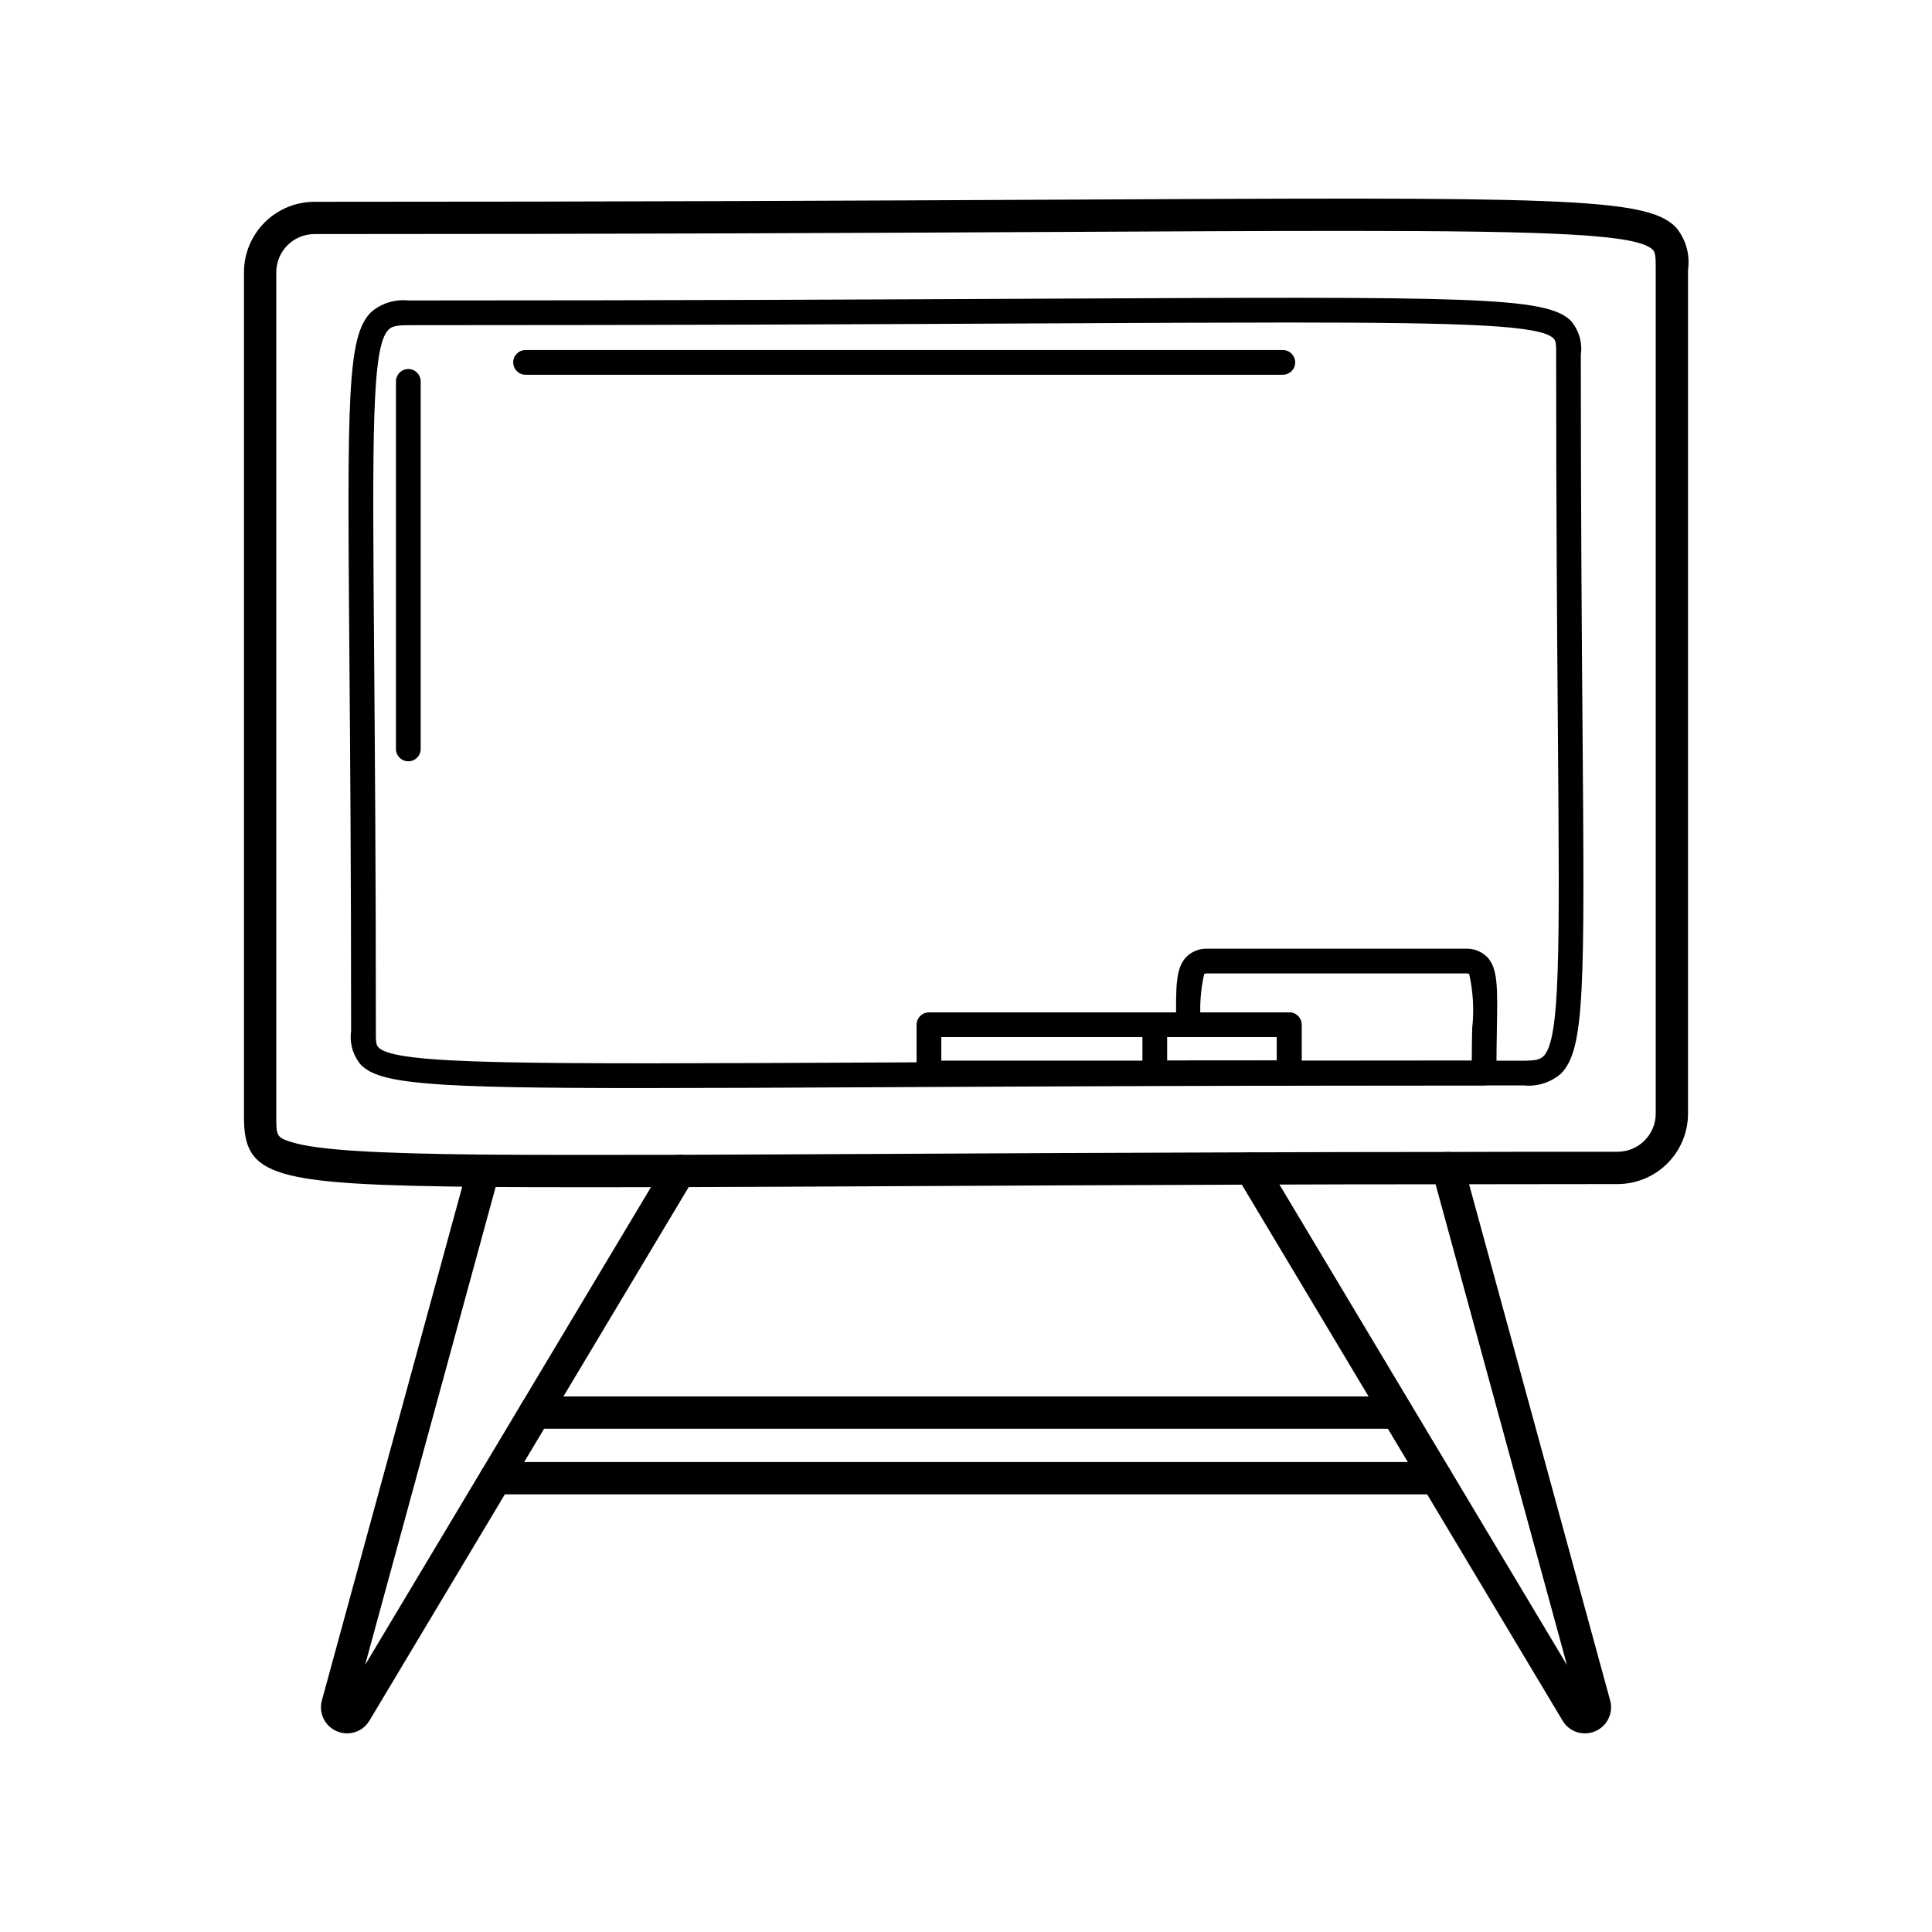
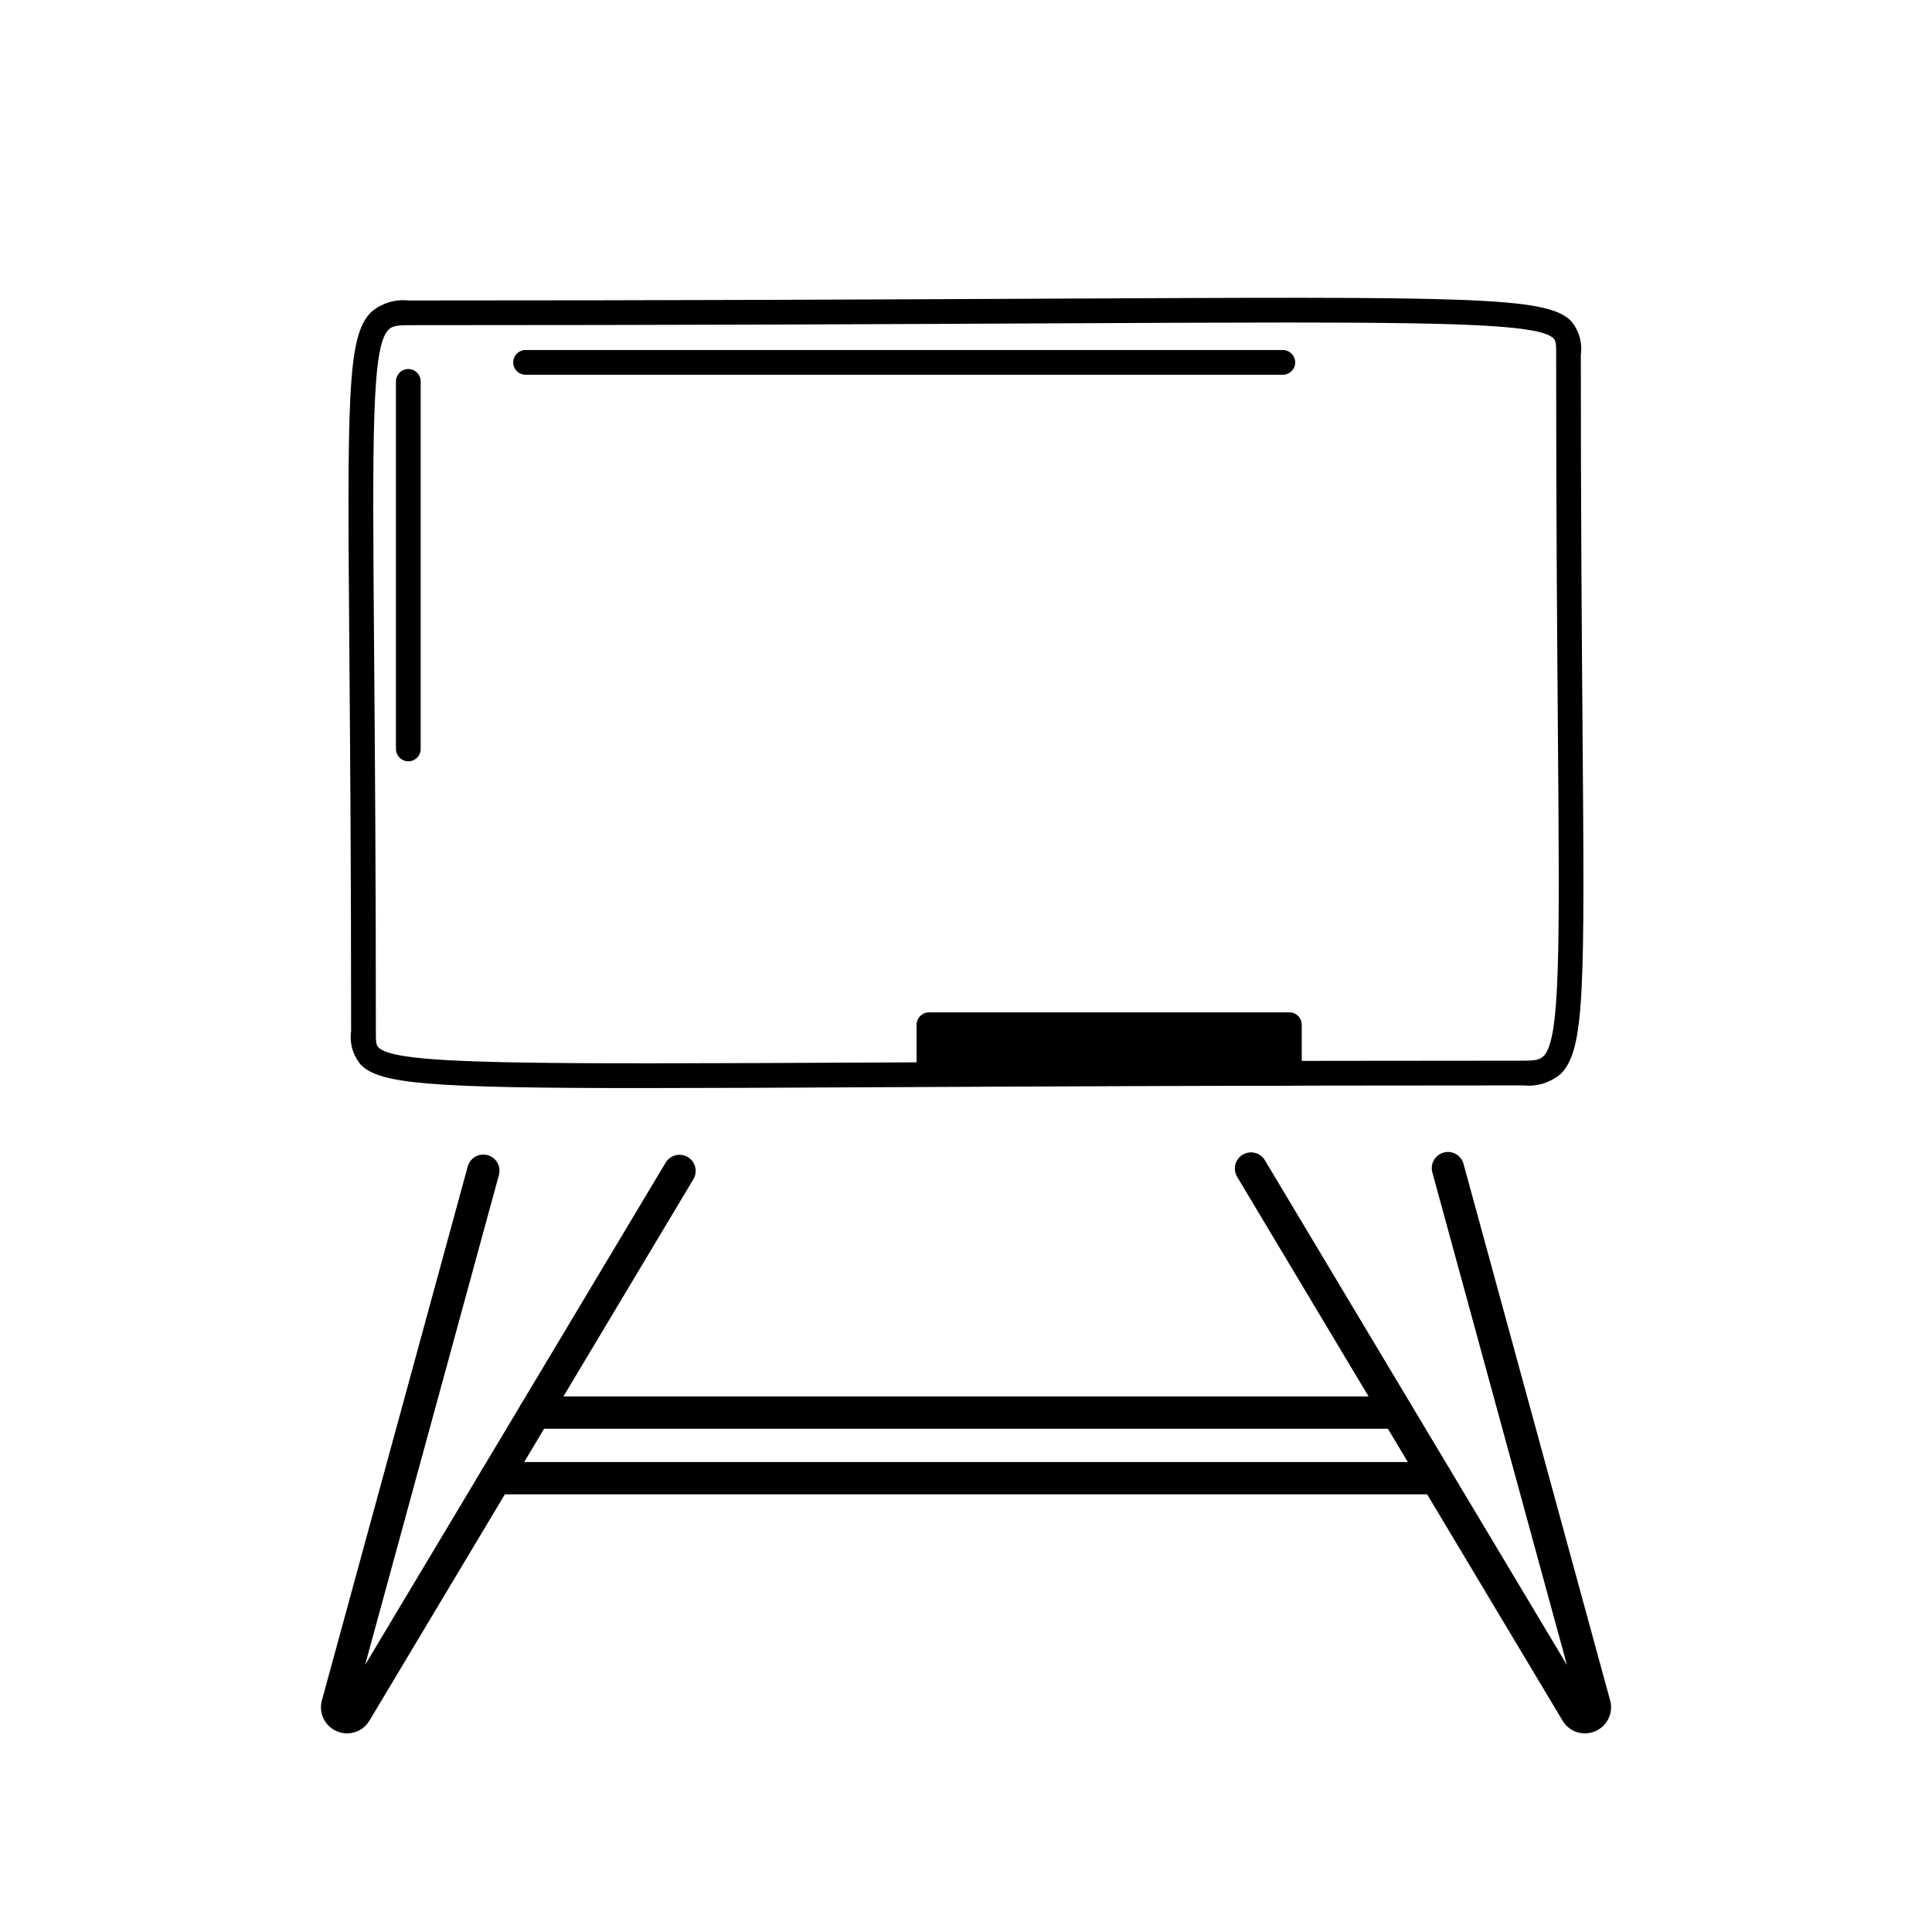
<svg xmlns="http://www.w3.org/2000/svg" fill="#000000" width="800px" height="800px" version="1.1" viewBox="144 144 512 512">
  <g>
-     <path d="m299.87 458.63c-10.5 0-19.719-0.023-27.812-0.082-56.34-0.562-63.449-2.656-63.406-18.707l0.004-0.742v-222.93c0-4.949 1.961-9.695 5.453-13.199 3.496-3.504 8.238-5.481 13.188-5.492 83.711 0 146.66-0.316 197.23-0.566 131.75-0.664 155.5-0.777 163.52 7.227v-0.004c2.668 3.121 3.867 7.234 3.301 11.301l-0.004 0.734v222.93c0 4.949-1.961 9.695-5.453 13.199-3.496 3.504-8.238 5.481-13.184 5.492-15.664 0-30.66 0.016-44.98 0.051-18.445 0-35.844 0.035-52.191 0.102-36.297 0.113-67.57 0.27-94.52 0.41-21.648 0.109-40.508 0.203-56.934 0.246-8.742 0.023-16.797 0.031-24.215 0.031zm199.77-253.44c-20.285 0-45.047 0.121-75.066 0.277-50.586 0.254-113.55 0.566-197.28 0.566h0.004c-5.578 0.023-10.086 4.555-10.078 10.129v223.7c-0.016 5.078-0.016 5.609 4.301 6.887 6.766 2.004 21.426 2.938 50.613 3.234 13.781 0.09 30.852 0.098 51.938 0.051 16.418-0.051 35.273-0.145 56.91-0.25 26.953-0.137 58.234-0.297 94.531-0.402 16.379-0.055 33.781-0.09 52.207-0.102 14.301-0.051 29.301-0.066 44.992-0.051v-0.008c5.574-0.02 10.082-4.551 10.074-10.129v-223.69c0.012-3.141-0.059-4.488-0.781-5.211-4.051-4.039-25.852-5.004-82.367-5.004z" />
    <path d="m314.09 432.35c-56.363 0-69.41-1.117-74.441-6.141h0.004c-2.117-2.488-3.062-5.762-2.606-8.992v-0.742c0-40.977-0.25-72.766-0.453-98.309-0.543-68.668-0.676-84.984 5.719-91.422v-0.004c2.731-2.367 6.316-3.492 9.91-3.113 71.984 0 128.25-0.277 169.34-0.477 112.03-0.547 132.21-0.645 138.77 5.906h-0.004c2.117 2.488 3.066 5.762 2.606 8.992v0.746c0 40.977 0.25 72.766 0.453 98.309 0.543 68.668 0.676 84.984-5.719 91.422-2.727 2.371-6.316 3.5-9.91 3.121-71.957 0-128.21 0.27-169.29 0.473-26.125 0.129-47.254 0.23-64.383 0.23zm171.15-202.88c-17.23 0-38.219 0.102-63.645 0.227-41.094 0.203-97.371 0.477-169.37 0.477-3.055 0-4.383 0.297-5.258 1.184-4.469 4.5-4.289 26.895-3.816 86.754 0.203 25.555 0.457 57.359 0.457 98.359l-0.004 0.773c-0.012 2.637 0.043 3.691 0.684 4.328 4.629 4.625 37.289 4.461 134.16 3.996 41.086-0.203 97.355-0.477 169.33-0.477 3.055 0 4.383-0.297 5.258-1.18 4.469-4.5 4.289-26.898 3.816-86.758-0.203-25.555-0.457-57.359-0.457-98.359l0.004-0.773c0.012-2.633-0.043-3.691-0.684-4.332-3.414-3.41-22.07-4.219-70.473-4.219z" />
-     <path d="m537.29 431.64h-78.137c-1.812 0-3.277-1.469-3.277-3.277 0-1.809 1.465-3.277 3.277-3.277h74.875c0.02-3.18 0.07-6.008 0.113-8.523v0.004c0.539-4.828 0.273-9.711-0.793-14.449-0.348-0.137-0.723-0.191-1.094-0.152h-68.066c-0.359-0.035-0.723 0.016-1.062 0.145-1.008 4.394-1.297 8.922-0.852 13.406 0.027 1.809-1.418 3.297-3.227 3.328-0.871 0.027-1.719-0.301-2.348-0.91-0.625-0.605-0.98-1.445-0.977-2.316-0.164-10.461-0.113-15.207 2.734-18.098 1.531-1.473 3.609-2.234 5.731-2.102h68.066c2.133-0.133 4.227 0.633 5.769 2.113 2.949 2.992 2.859 8.055 2.668 19.148-0.059 3.316-0.121 7.184-0.121 11.684h-0.004c0 0.871-0.344 1.703-0.957 2.316-0.617 0.617-1.449 0.961-2.32 0.961z" />
-     <path d="m485.66 431.64h-95.477c-0.871 0-1.703-0.344-2.32-0.961-0.613-0.613-0.957-1.445-0.957-2.316v-12.793c0-0.867 0.344-1.703 0.957-2.316 0.617-0.613 1.449-0.961 2.32-0.961h95.477c0.867 0 1.703 0.348 2.316 0.961 0.613 0.613 0.961 1.449 0.961 2.316v12.793c0 0.871-0.348 1.703-0.961 2.316-0.613 0.617-1.449 0.961-2.316 0.961zm-92.203-6.555h88.926v-6.238h-88.926z" />
+     <path d="m485.66 431.64h-95.477c-0.871 0-1.703-0.344-2.32-0.961-0.613-0.613-0.957-1.445-0.957-2.316v-12.793c0-0.867 0.344-1.703 0.957-2.316 0.617-0.613 1.449-0.961 2.32-0.961h95.477c0.867 0 1.703 0.348 2.316 0.961 0.613 0.613 0.961 1.449 0.961 2.316v12.793c0 0.871-0.348 1.703-0.961 2.316-0.613 0.617-1.449 0.961-2.316 0.961zm-92.203-6.555h88.926h-88.926z" />
    <path d="m485.66 431.64h-35.633c-0.867 0-1.699-0.344-2.316-0.961-0.613-0.613-0.957-1.445-0.957-2.316v-12.793c0-0.867 0.344-1.703 0.957-2.316 0.617-0.613 1.449-0.961 2.316-0.961h35.633c0.867 0 1.703 0.348 2.316 0.961 0.613 0.613 0.961 1.449 0.961 2.316v12.793c0 0.871-0.348 1.703-0.961 2.316-0.613 0.617-1.449 0.961-2.316 0.961zm-32.355-6.555h29.078v-6.238h-29.078z" />
    <path d="m563.99 603.37c-2.426 0-4.672-1.289-5.894-3.383l-86.25-144.13c-1.199-2.027-0.535-4.644 1.488-5.856 2.023-1.211 4.644-0.559 5.863 1.457l80.062 133.79-35.68-130.57c-0.613-2.277 0.734-4.625 3.012-5.246s4.629 0.719 5.254 2.992l38.848 142.17 0.004 0.004c0.934 3.352-0.773 6.875-3.988 8.211-0.859 0.363-1.785 0.555-2.719 0.555z" />
    <path d="m236.02 603.37c-0.938 0-1.867-0.191-2.727-0.559-3.211-1.332-4.922-4.856-3.981-8.203l38.641-141.47c0.297-1.098 1.02-2.035 2.008-2.602 0.984-0.566 2.156-0.715 3.254-0.414 1.098 0.297 2.031 1.023 2.598 2.012 0.562 0.988 0.707 2.16 0.406 3.258l-35.469 129.84 79.652-133.12c1.215-2.027 3.844-2.684 5.871-1.473 2.027 1.215 2.688 3.84 1.48 5.871l-85.848 143.48-0.004-0.004c-1.223 2.09-3.465 3.375-5.883 3.375z" />
    <path d="m524.64 540.01h-249.29c-2.363 0-4.281-1.914-4.281-4.281 0-2.363 1.918-4.277 4.281-4.277h249.29c2.367 0 4.281 1.914 4.281 4.277 0 2.367-1.914 4.281-4.281 4.281z" />
    <path d="m514.21 522.63h-228.43c-2.363 0-4.281-1.914-4.281-4.281 0-2.363 1.918-4.277 4.281-4.277h228.43c2.363 0 4.281 1.914 4.281 4.277 0 2.367-1.918 4.281-4.281 4.281z" />
    <path d="m252.21 345.75c-0.867 0-1.699-0.344-2.316-0.957-0.613-0.613-0.957-1.445-0.961-2.316v-97.402c0-1.812 1.469-3.277 3.277-3.277 1.812 0 3.277 1.465 3.277 3.277v97.402c0 0.871-0.344 1.703-0.961 2.316-0.613 0.613-1.445 0.957-2.316 0.957z" />
    <path d="m483.97 243.31h-200.69c-1.809 0-3.273-1.465-3.273-3.273 0-1.809 1.465-3.273 3.273-3.273h200.69c1.809 0 3.273 1.465 3.273 3.273 0 1.809-1.465 3.273-3.273 3.273z" />
  </g>
</svg>